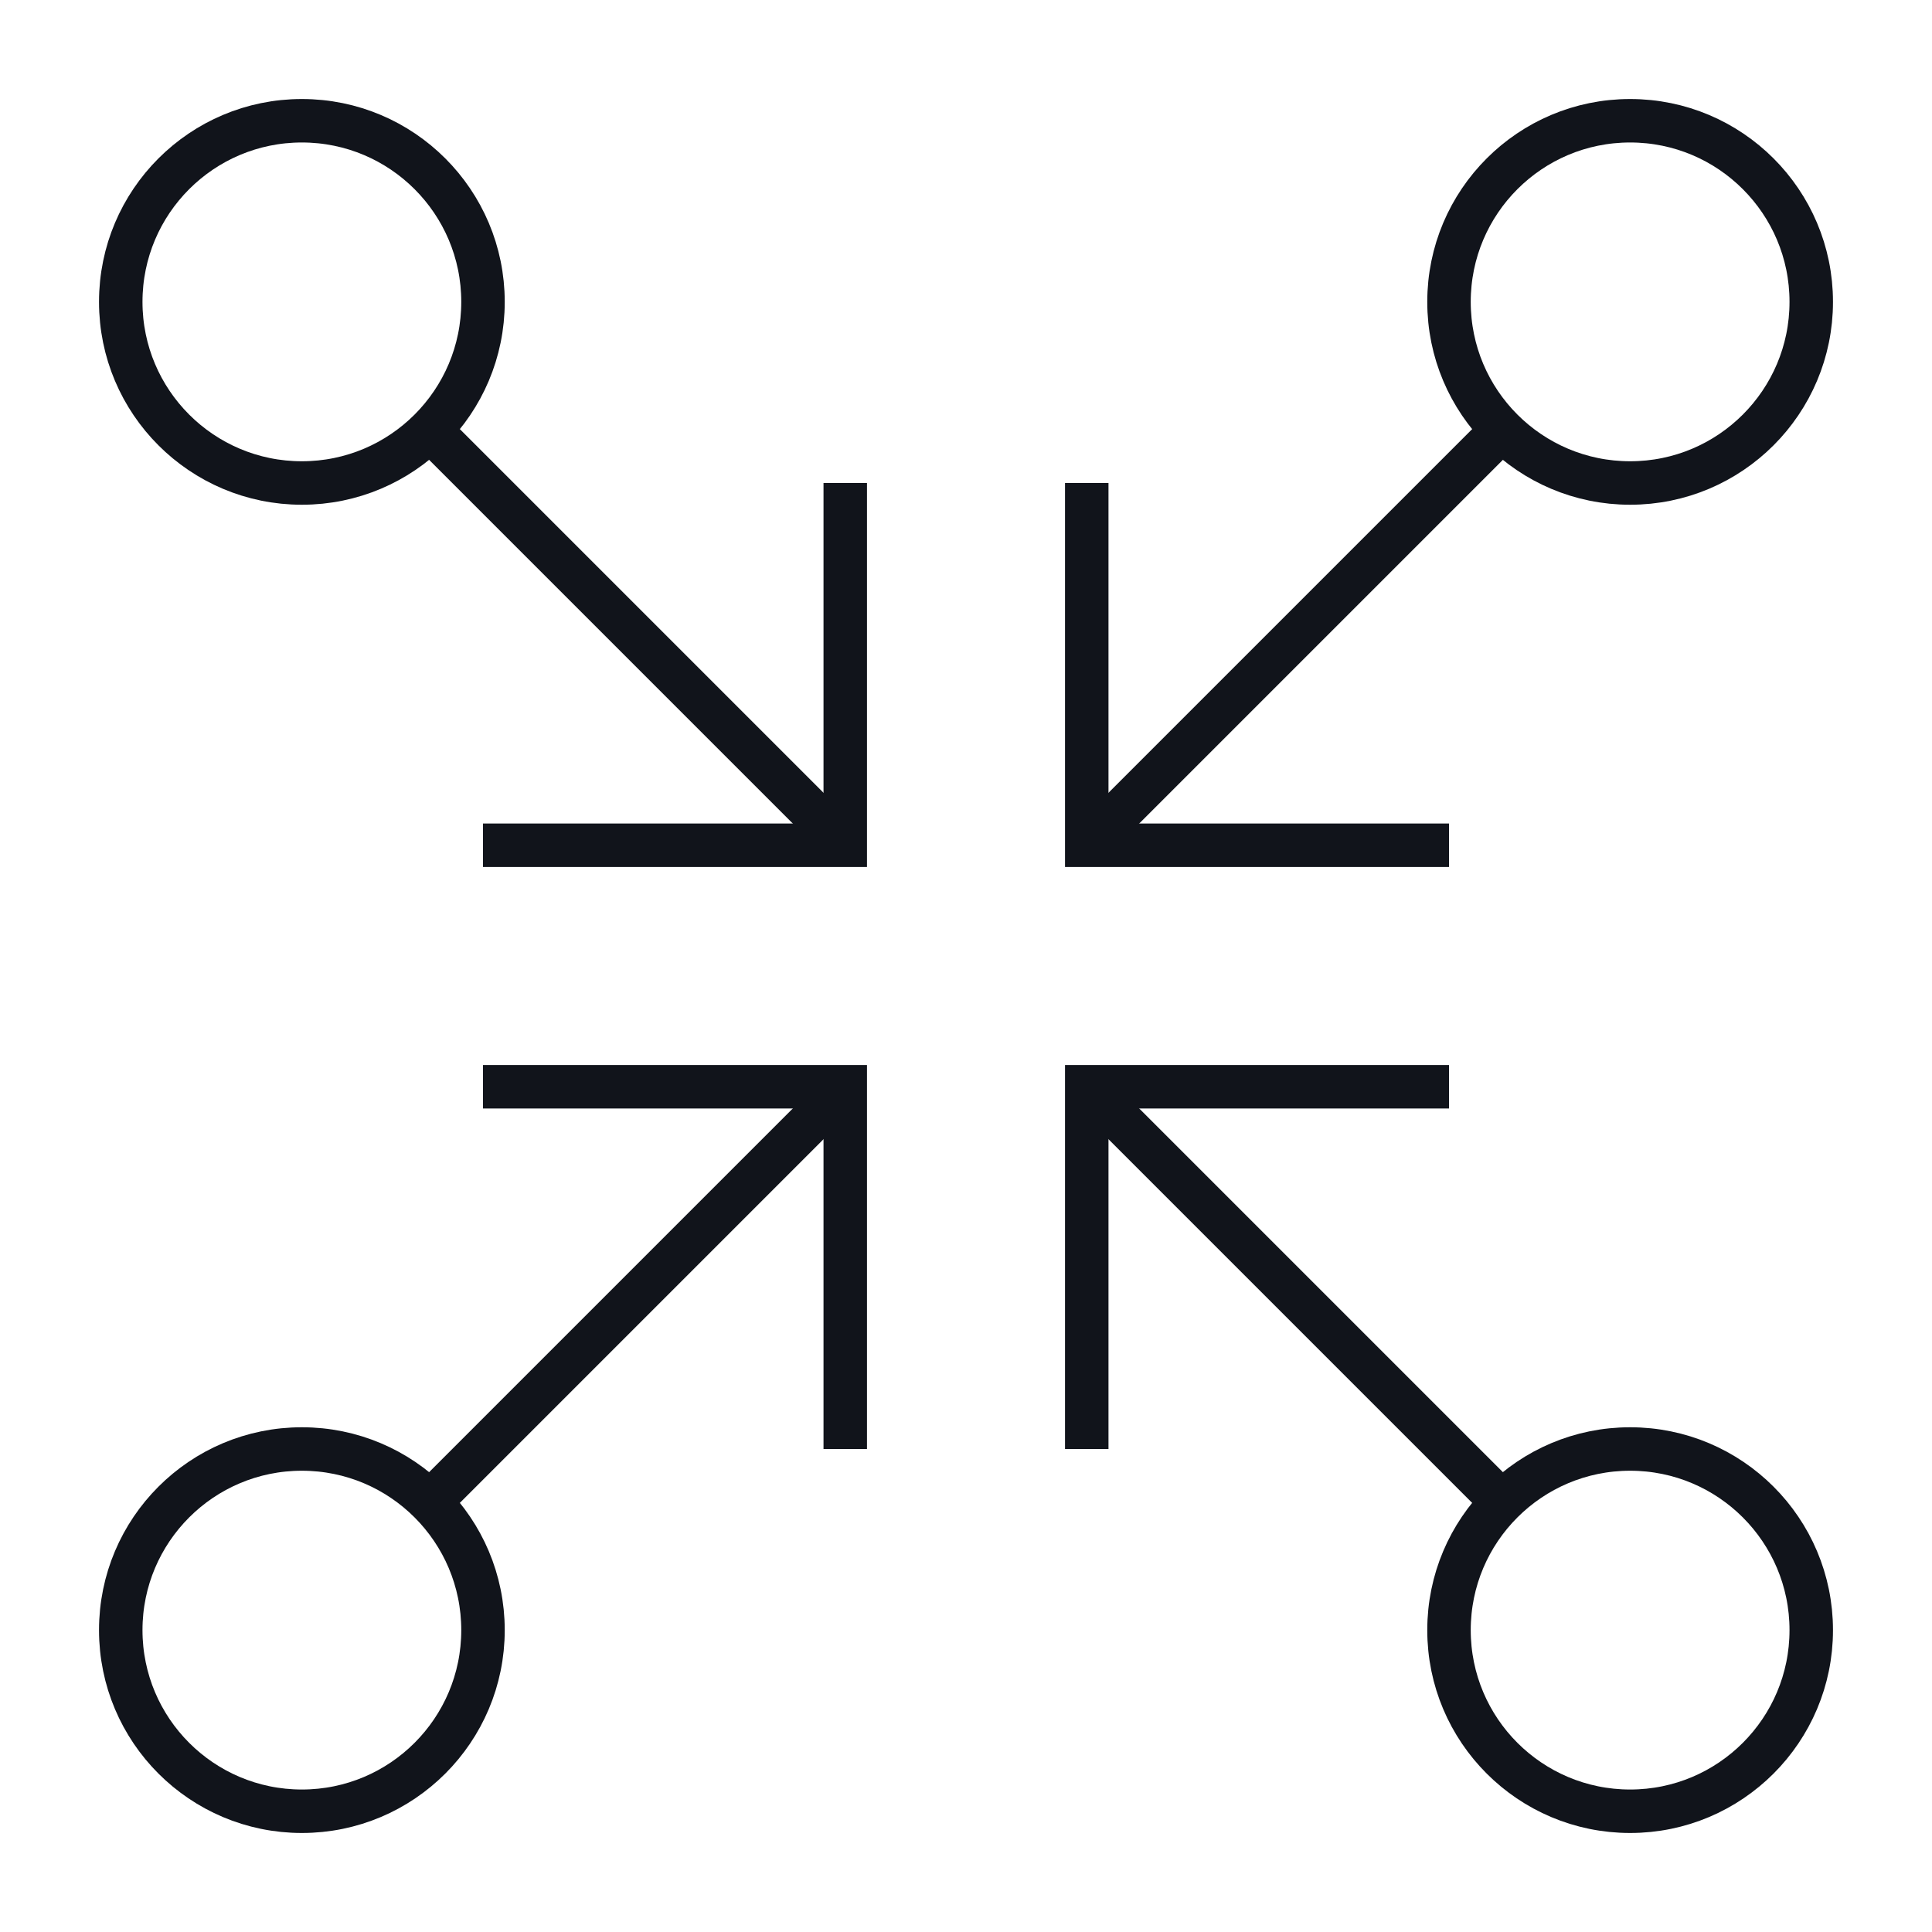
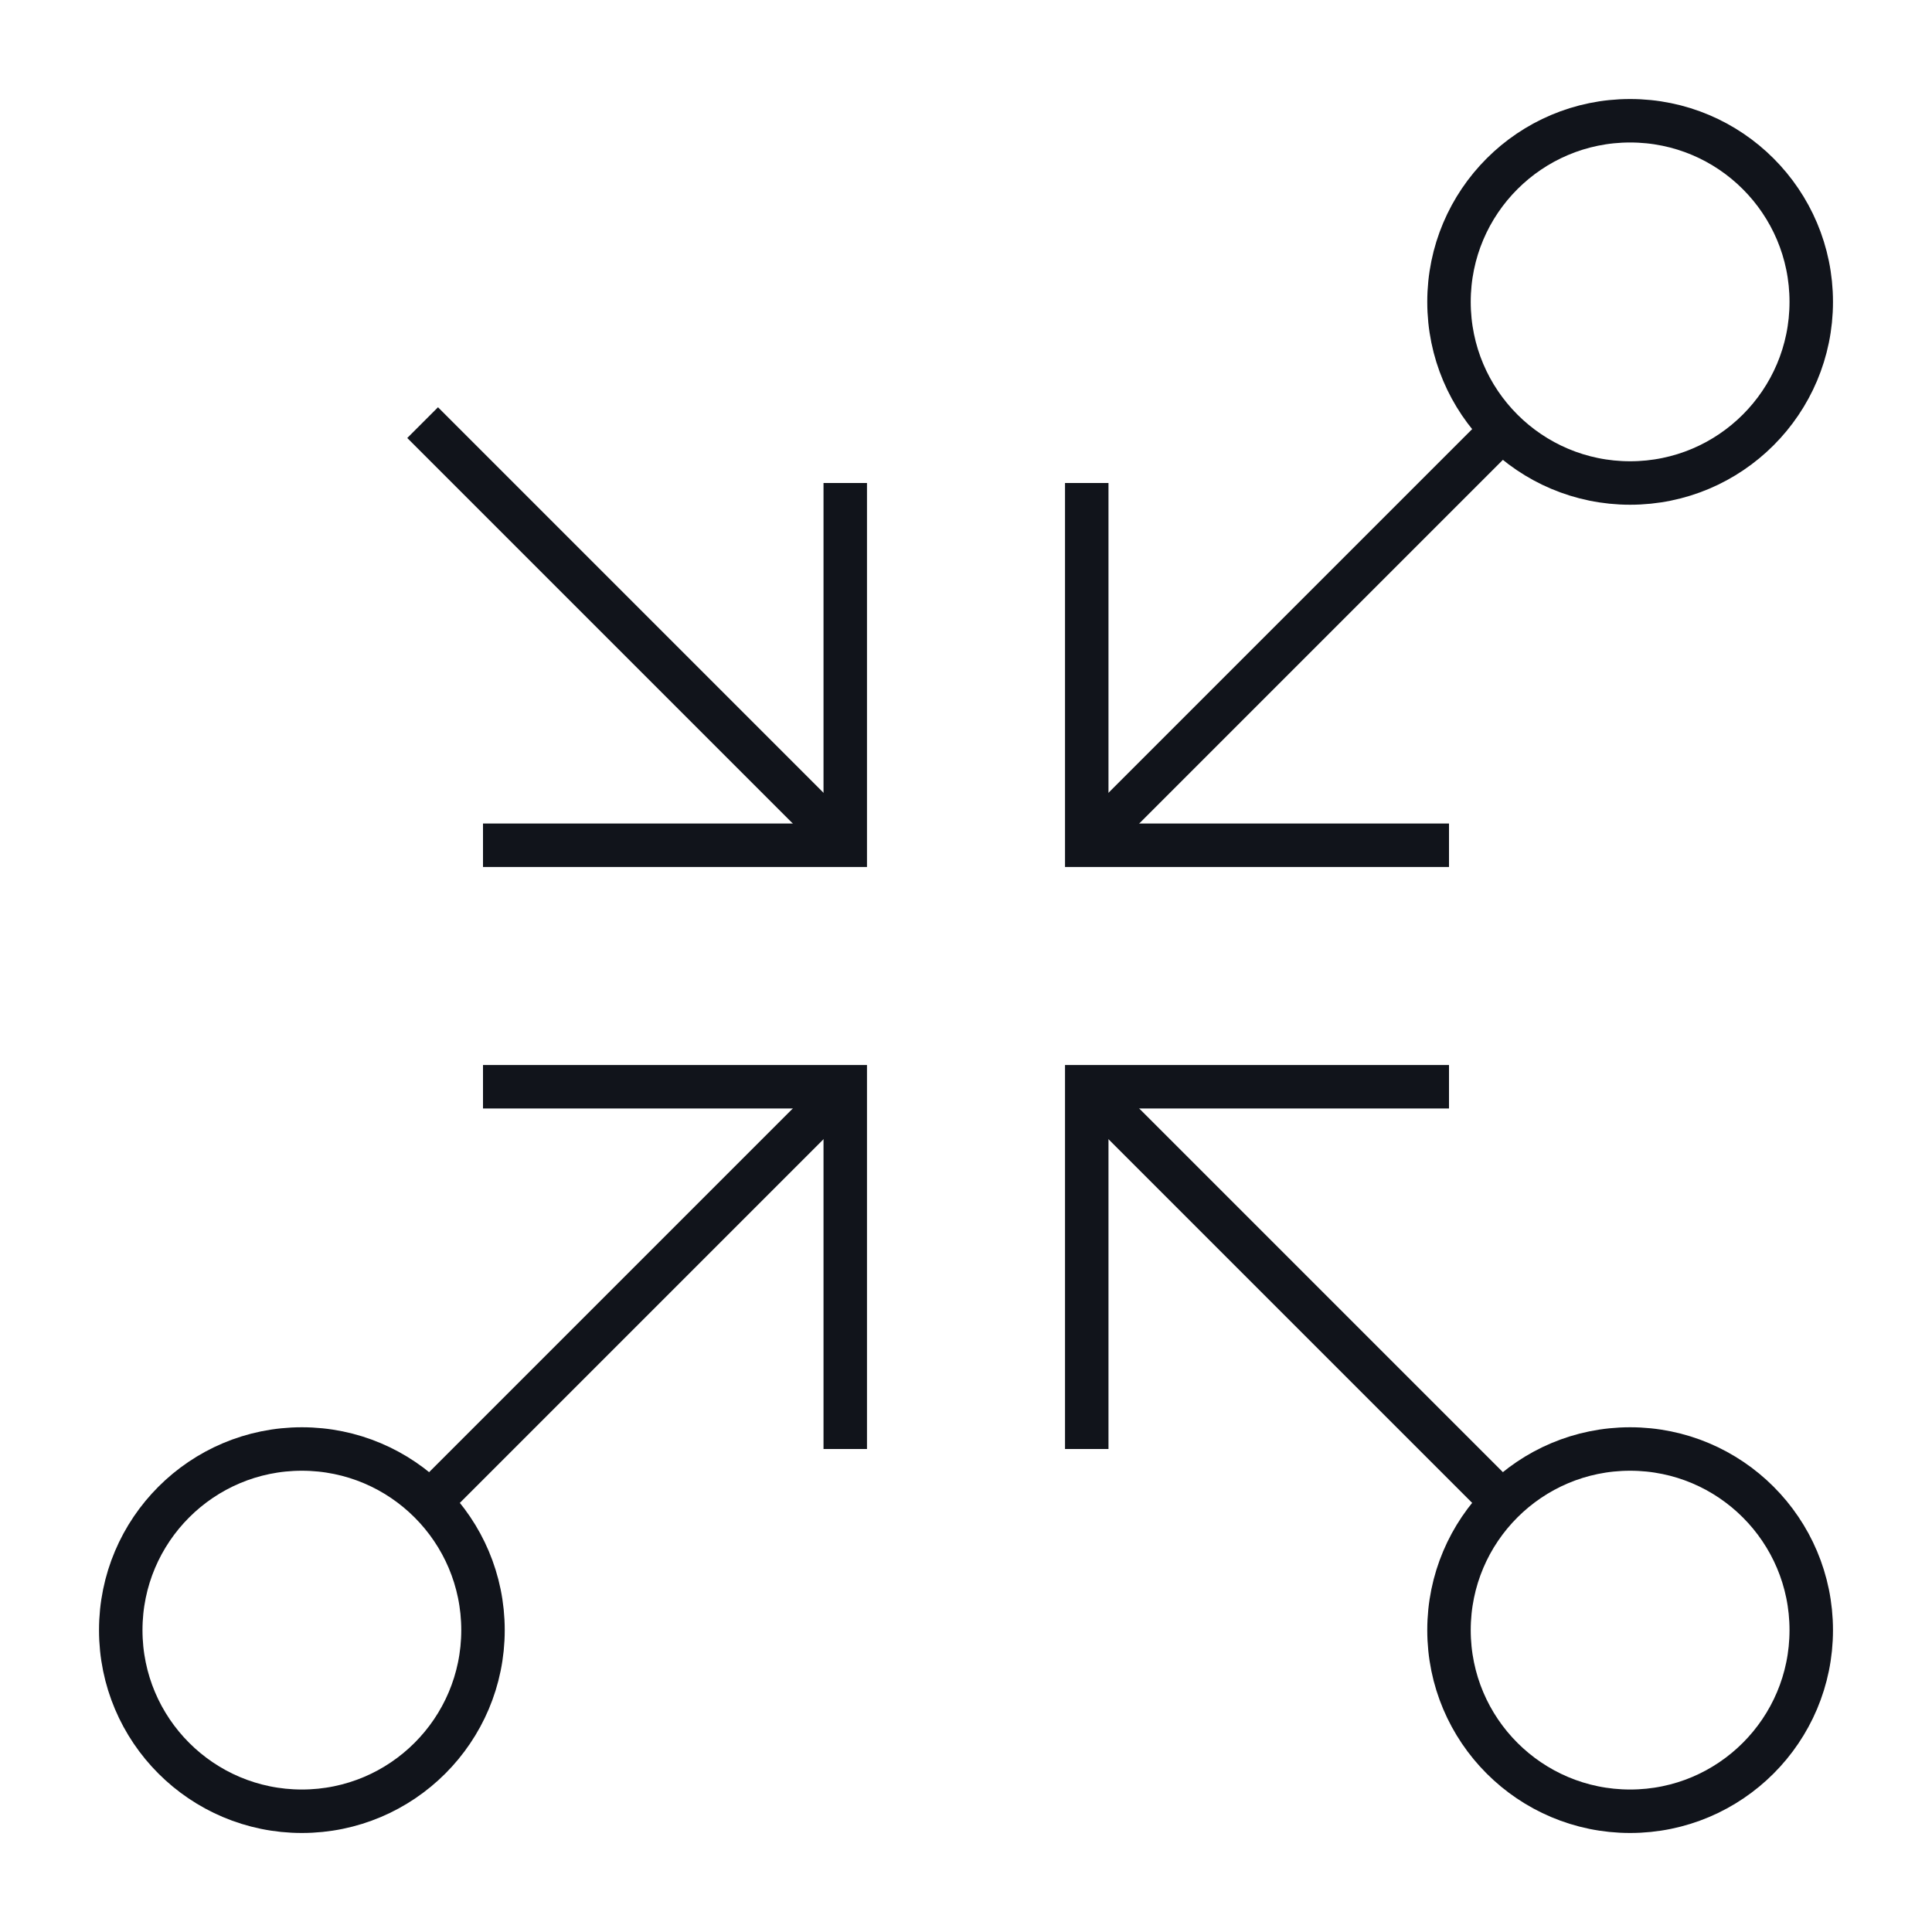
<svg xmlns="http://www.w3.org/2000/svg" id="Layer_1" data-name="Layer 1" viewBox="0 0 64 64">
  <defs>
    <style>      .cls-1, .cls-2 {        fill: none;      }      .cls-2 {        stroke: #11141b;        stroke-miterlimit: 10;        stroke-width: 1.44px;      }      .cls-3 {        fill: #fff;      }    </style>
  </defs>
  <rect class="cls-3" width="64" height="64" />
  <rect class="cls-1" width="64" height="64" />
  <circle class="cls-2" cx="54" cy="10" r="6" />
  <circle class="cls-2" cx="10" cy="54" r="6" />
  <circle class="cls-2" cx="54" cy="54" r="6" />
-   <circle class="cls-2" cx="10" cy="10" r="6" />
  <polyline class="cls-2" points="16 28 28 28 28 16" />
  <polyline class="cls-2" points="36 16 36 28 48 28" />
  <polyline class="cls-2" points="16 36 28 36 28 48" />
  <polyline class="cls-2" points="36 48 36 36 48 36" />
  <line class="cls-2" x1="50" y1="14" x2="36" y2="28" />
  <line class="cls-2" x1="28" y1="28" x2="14" y2="14" />
  <line class="cls-2" x1="36" y1="36" x2="50" y2="50" />
  <line class="cls-2" x1="28" y1="36" x2="14" y2="50" />
</svg>